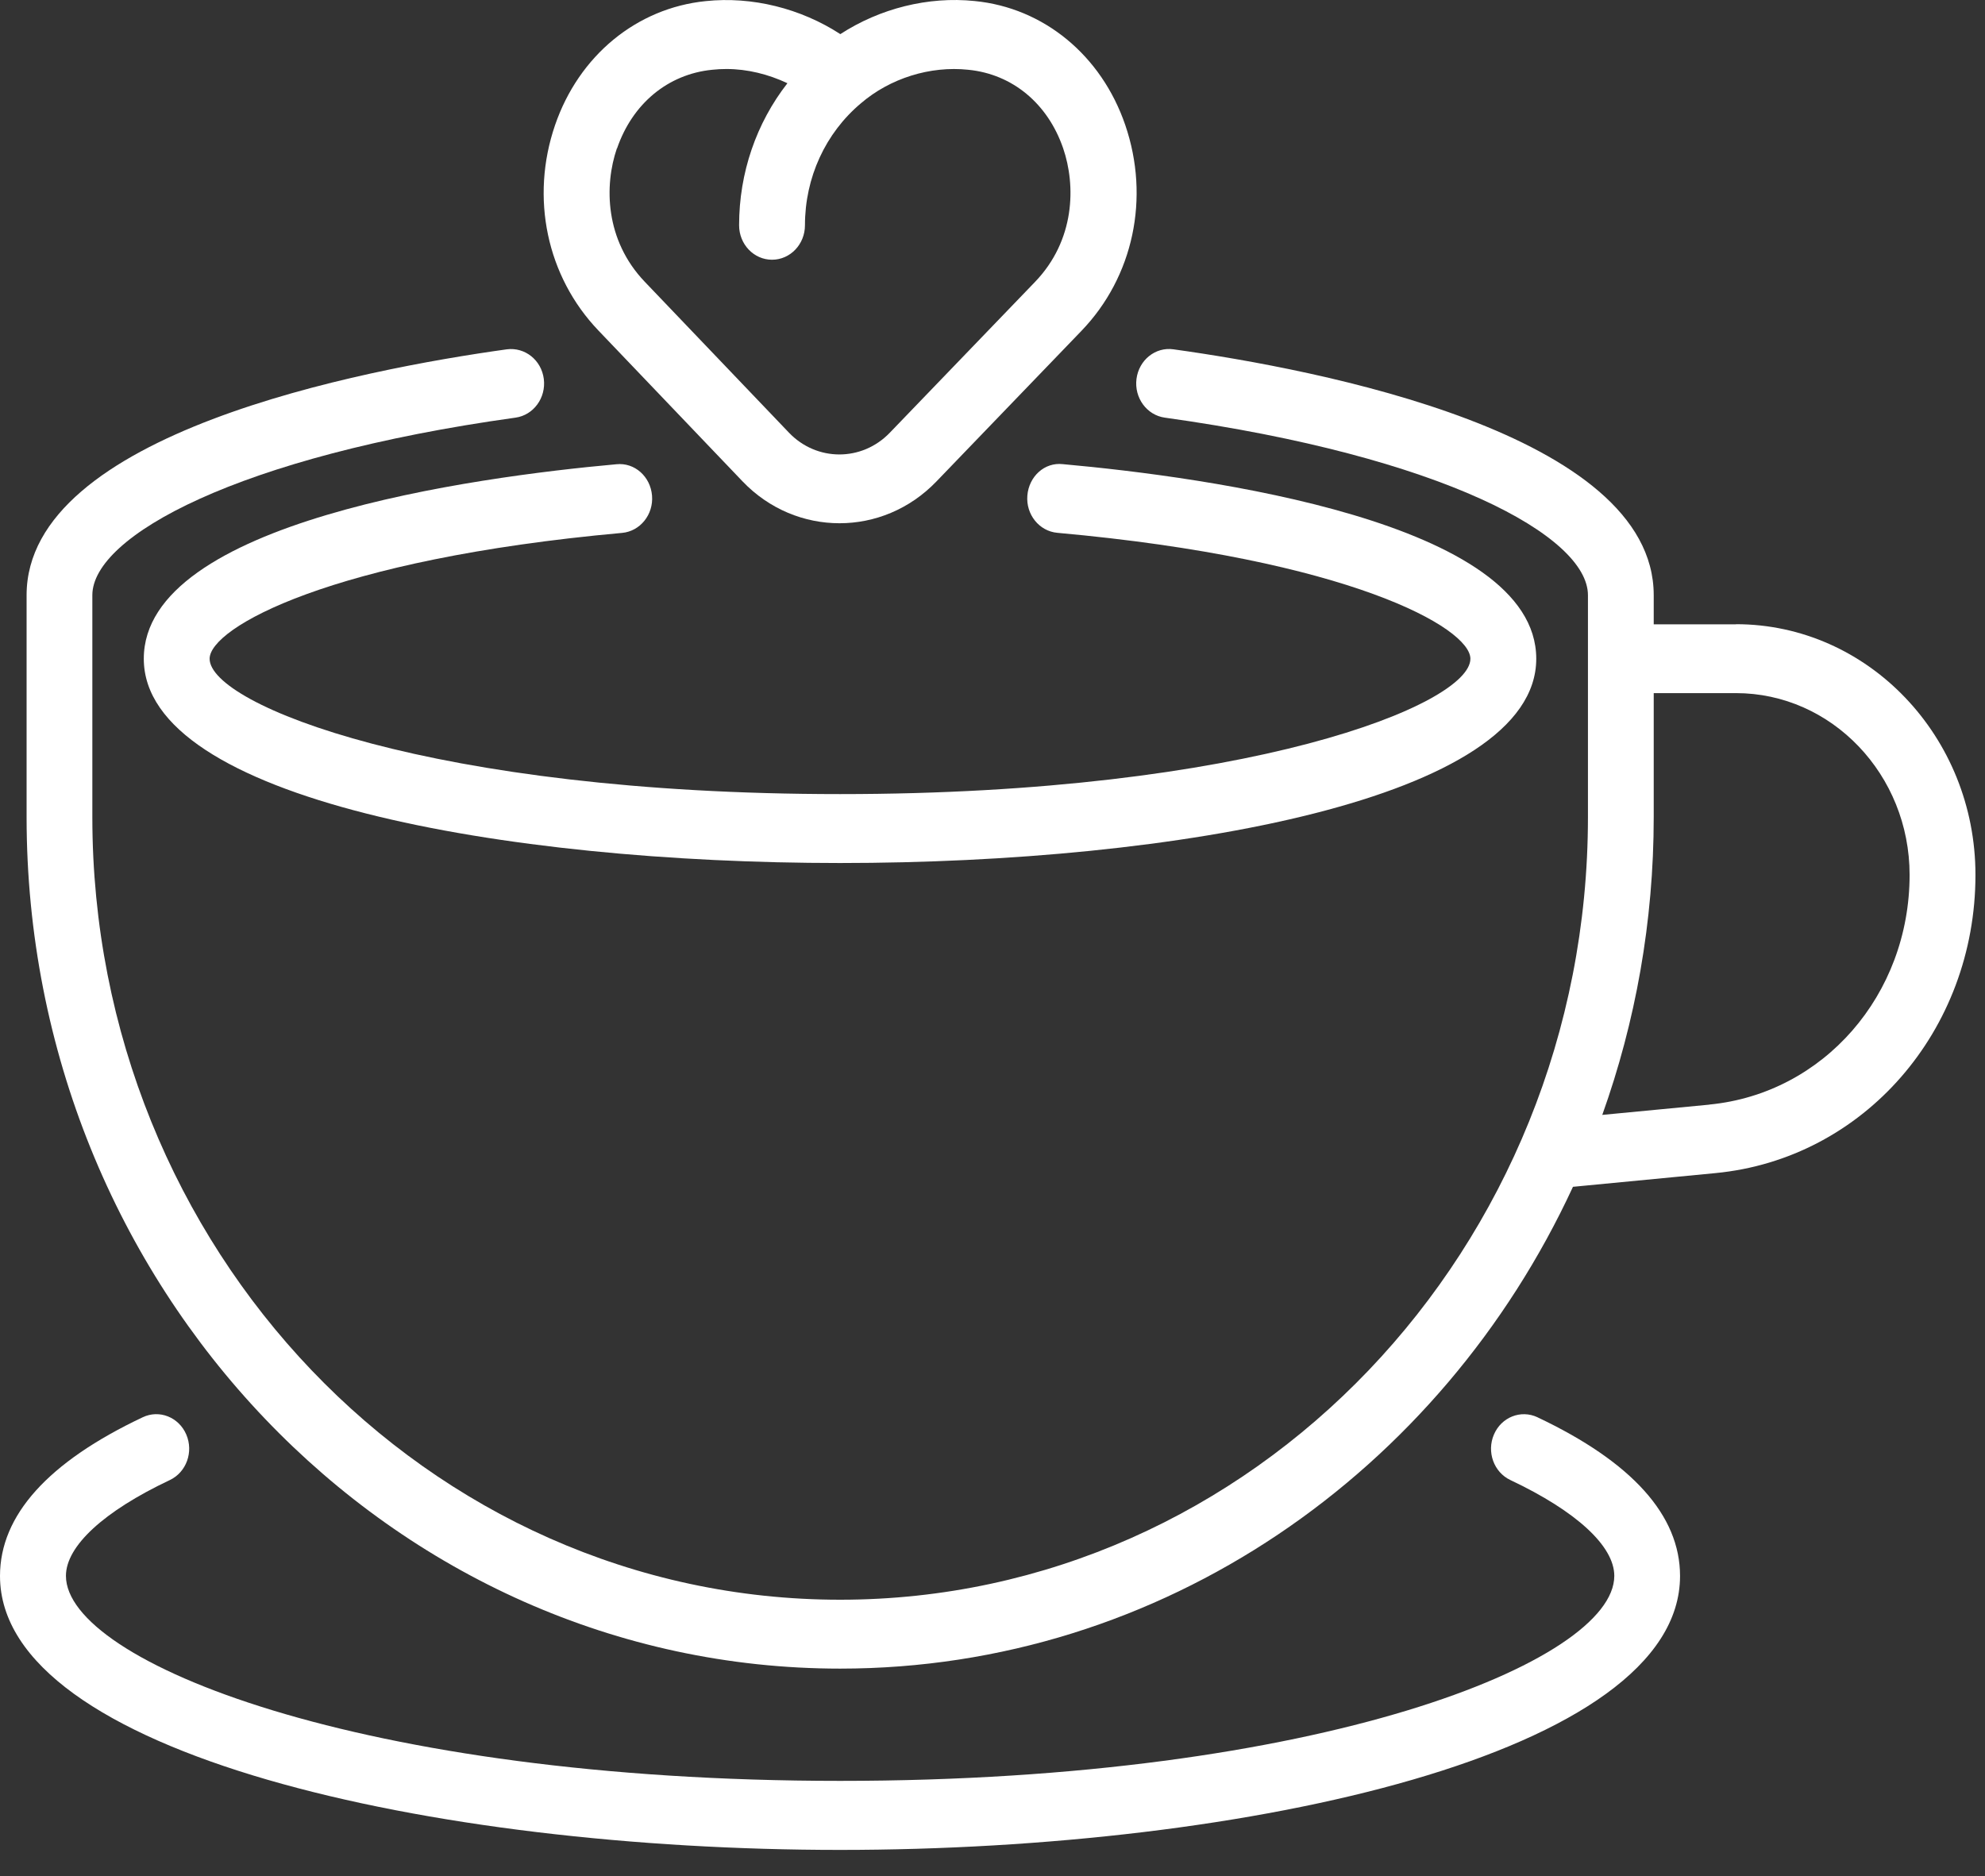
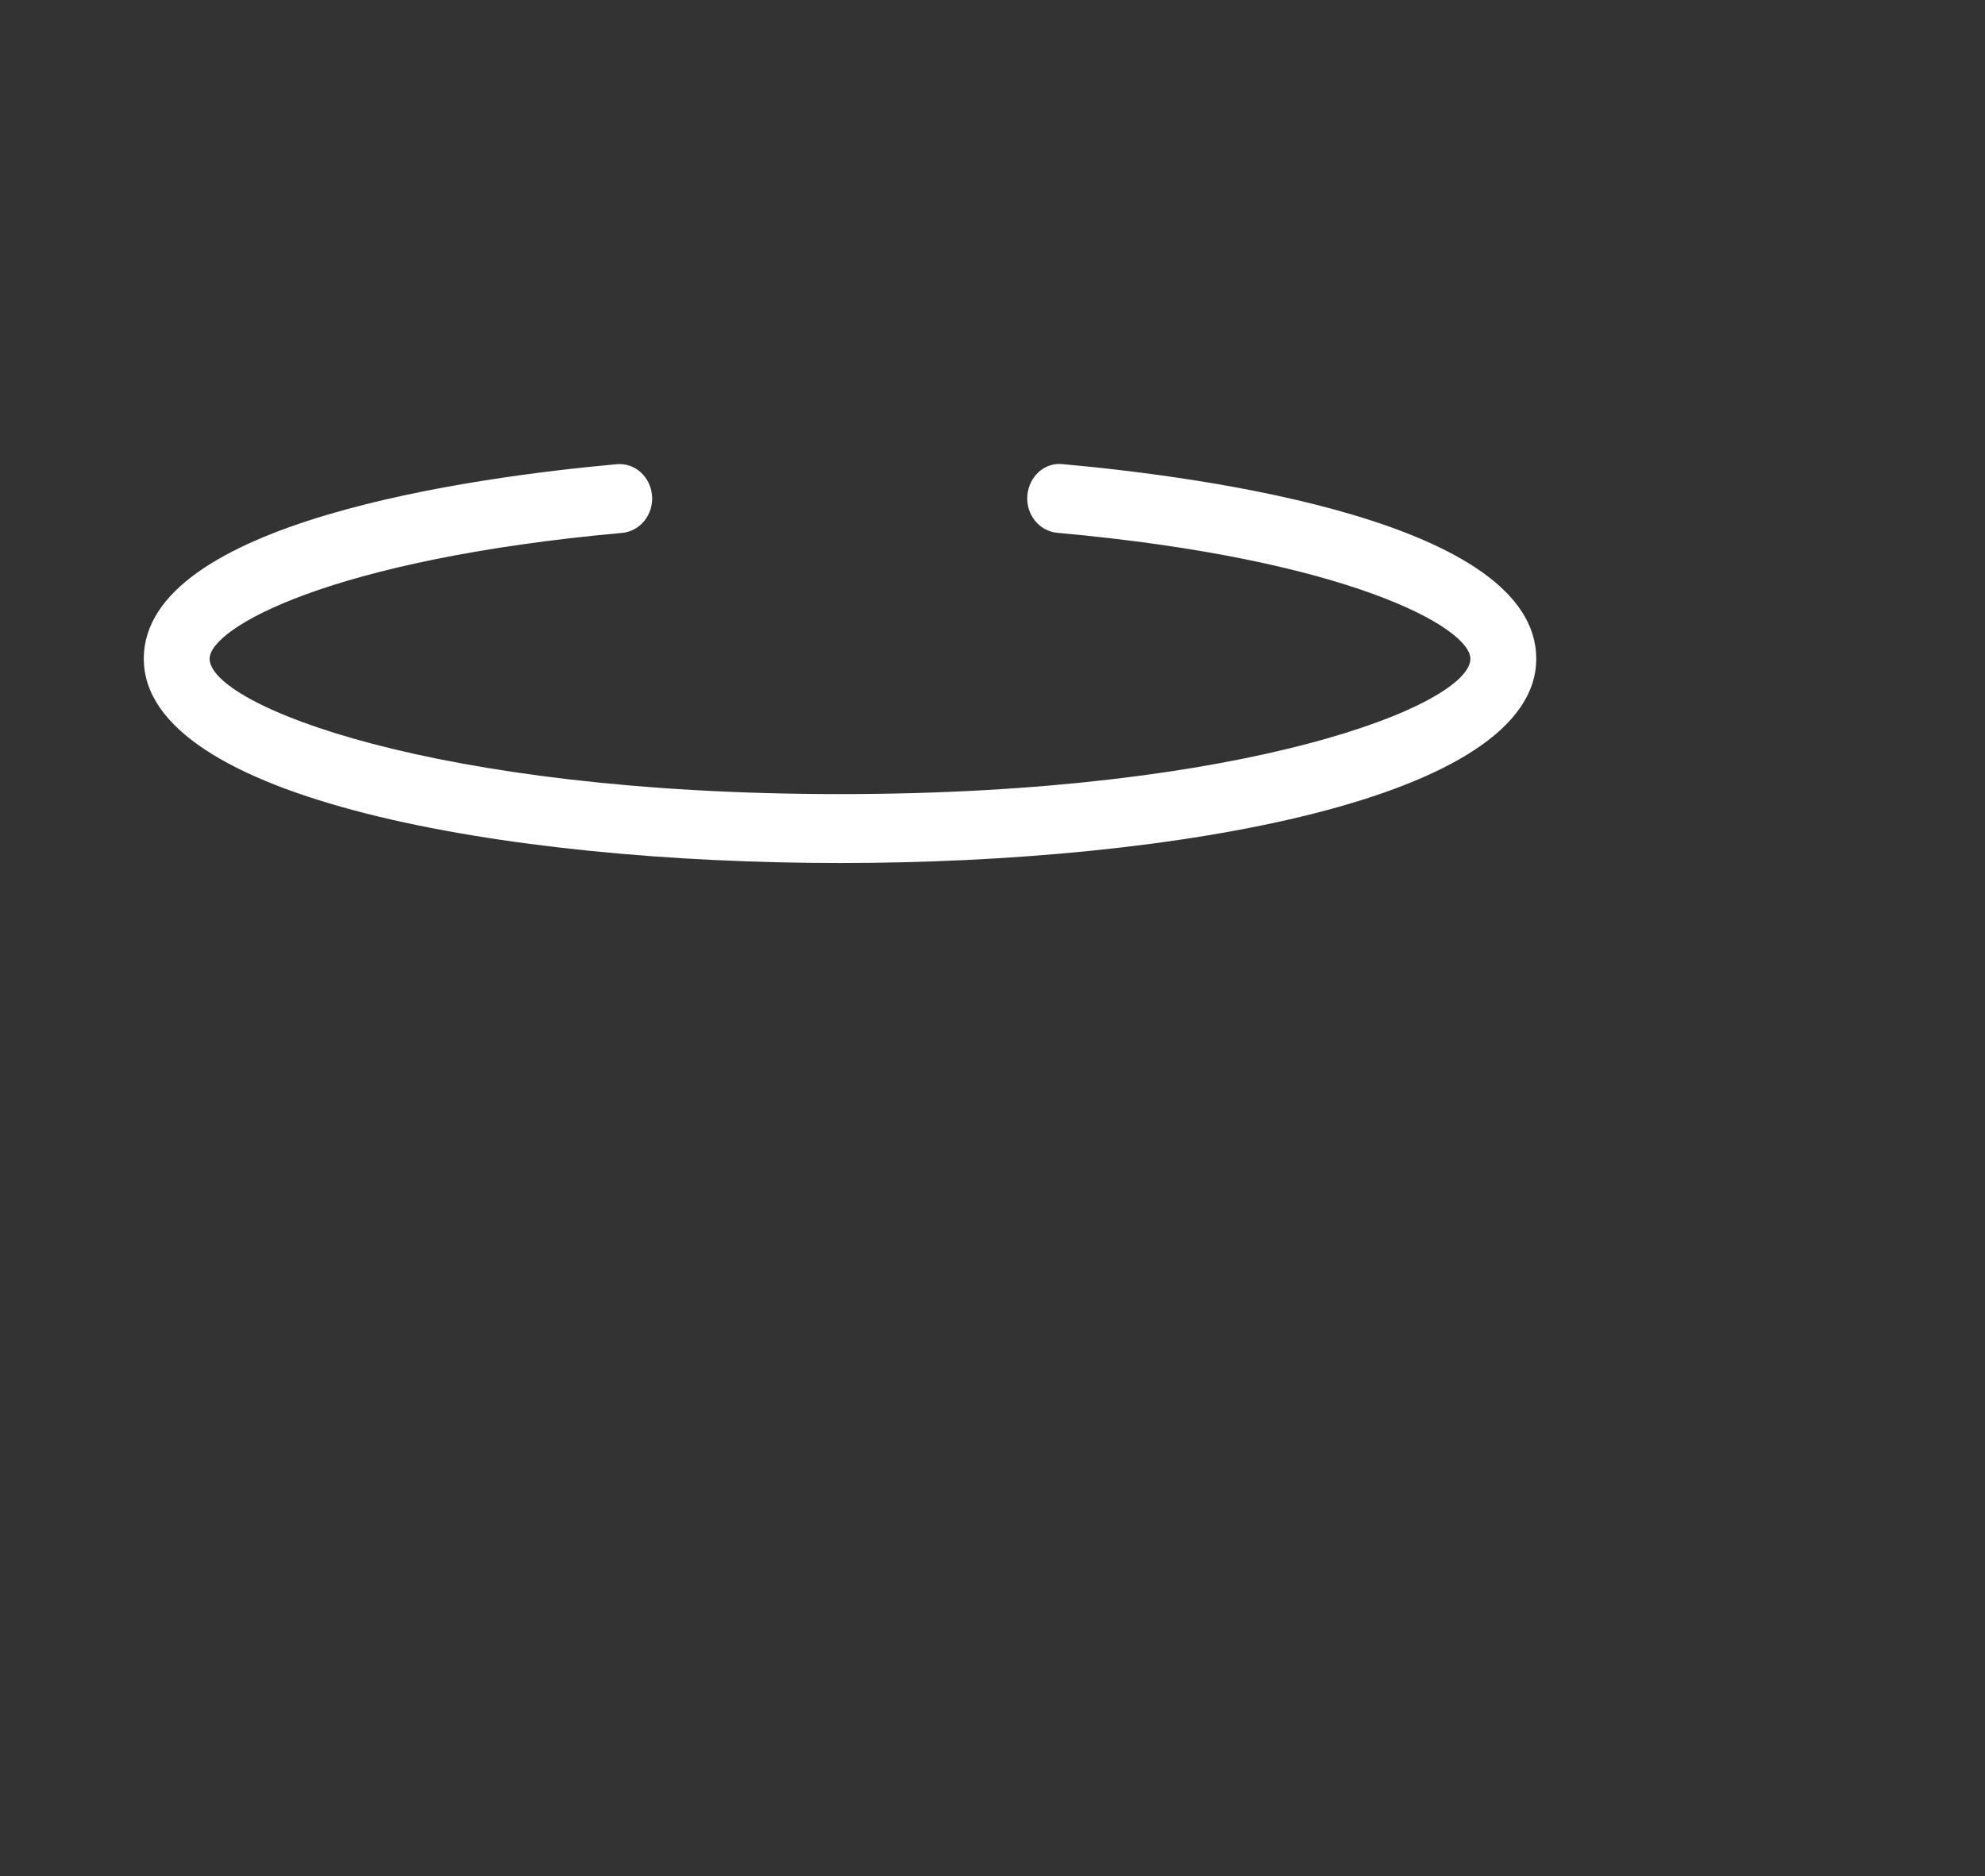
<svg xmlns="http://www.w3.org/2000/svg" width="73" height="69" viewBox="0 0 73 69" fill="none">
  <rect x="0" y="0" width="73" height="69" fill="#333333" stroke="none" />
  <path d="M22.877 19.6C23.543 19.54 24.037 18.925 23.979 18.228C23.922 17.531 23.343 17.005 22.669 17.075C17.441 17.547 5.288 19.188 5.288 24.229C5.288 29.391 18.561 31.742 30.892 31.742C43.224 31.742 56.497 29.391 56.497 24.229C56.497 19.185 44.326 17.544 39.092 17.072C38.411 16.992 37.839 17.528 37.782 18.225C37.724 18.922 38.218 19.537 38.884 19.597C49.62 20.563 54.075 23.092 54.075 24.229C54.075 25.918 45.891 29.207 30.892 29.207C15.891 29.207 7.709 25.918 7.709 24.229C7.709 23.092 12.159 20.57 22.877 19.6Z" fill="white" />
-   <path d="M63.841 22.962H60.817V21.891C60.817 15.947 48.464 13.586 43.155 12.848C42.489 12.753 41.883 13.244 41.795 13.938C41.708 14.632 42.174 15.269 42.837 15.361C53.053 16.784 58.398 19.721 58.398 21.891V30.053C58.398 45.926 46.063 58.838 30.899 58.838C15.731 58.841 3.396 45.926 3.396 30.053V21.891C3.396 19.721 8.742 16.784 18.958 15.361C19.621 15.269 20.087 14.632 19.999 13.938C19.911 13.244 19.306 12.763 18.64 12.848C13.331 13.586 0.978 15.947 0.978 21.891V30.052C0.978 47.324 14.399 61.372 30.899 61.372C42.743 61.372 53.004 54.129 57.847 43.651L63.087 43.147C68.538 42.624 72.649 37.906 72.649 32.178C72.649 27.093 68.699 22.958 63.841 22.958L63.841 22.962ZM62.863 40.629L58.925 41.006C60.145 37.593 60.817 33.905 60.817 30.052V25.493H63.841C67.364 25.493 70.227 28.494 70.227 32.178C70.227 36.592 67.061 40.22 62.863 40.626V40.629Z" fill="white" />
-   <path d="M56.543 52.127C55.928 51.839 55.214 52.124 54.941 52.761C54.666 53.398 54.935 54.149 55.547 54.437C57.974 55.584 59.367 56.867 59.367 57.961C59.367 61.11 48.536 65.501 30.896 65.501C13.254 65.501 2.425 61.11 2.425 57.961C2.425 56.867 3.817 55.584 6.245 54.437C6.856 54.149 7.125 53.398 6.85 52.761C6.577 52.124 5.86 51.836 5.249 52.127C1.768 53.772 0 55.733 0 57.964C0 64.51 15.915 68.04 30.893 68.04C45.87 68.04 61.785 64.507 61.785 57.964C61.785 55.736 60.021 53.772 56.54 52.127H56.543Z" fill="white" />
-   <path d="M27.305 17.702C28.289 18.732 29.582 19.245 30.874 19.245C32.161 19.245 33.447 18.735 34.431 17.715L39.77 12.17C41.683 10.184 42.301 7.278 41.381 4.594C40.503 2.031 38.378 0.285 35.844 0.038C34.137 -0.139 32.357 0.311 30.904 1.255C29.445 0.307 27.657 -0.139 25.952 0.041C23.413 0.298 21.291 2.044 20.413 4.601C19.496 7.272 20.107 10.168 22.005 12.154L27.305 17.702ZM22.692 5.459C23.259 3.811 24.563 2.728 26.192 2.566C26.364 2.547 26.543 2.538 26.718 2.538C27.487 2.538 28.256 2.731 28.958 3.061C27.817 4.524 27.181 6.353 27.181 8.285C27.181 8.986 27.723 9.553 28.392 9.553C29.061 9.553 29.603 8.986 29.603 8.285C29.603 6.533 30.354 4.898 31.661 3.799C32.733 2.88 34.204 2.417 35.608 2.566C37.228 2.725 38.532 3.805 39.098 5.453C39.568 6.822 39.54 8.837 38.06 10.373L32.721 15.918C31.695 16.983 30.033 16.98 29.013 15.912L23.712 10.364C22.244 8.827 22.22 6.822 22.686 5.459L22.692 5.459Z" fill="white" />
</svg>